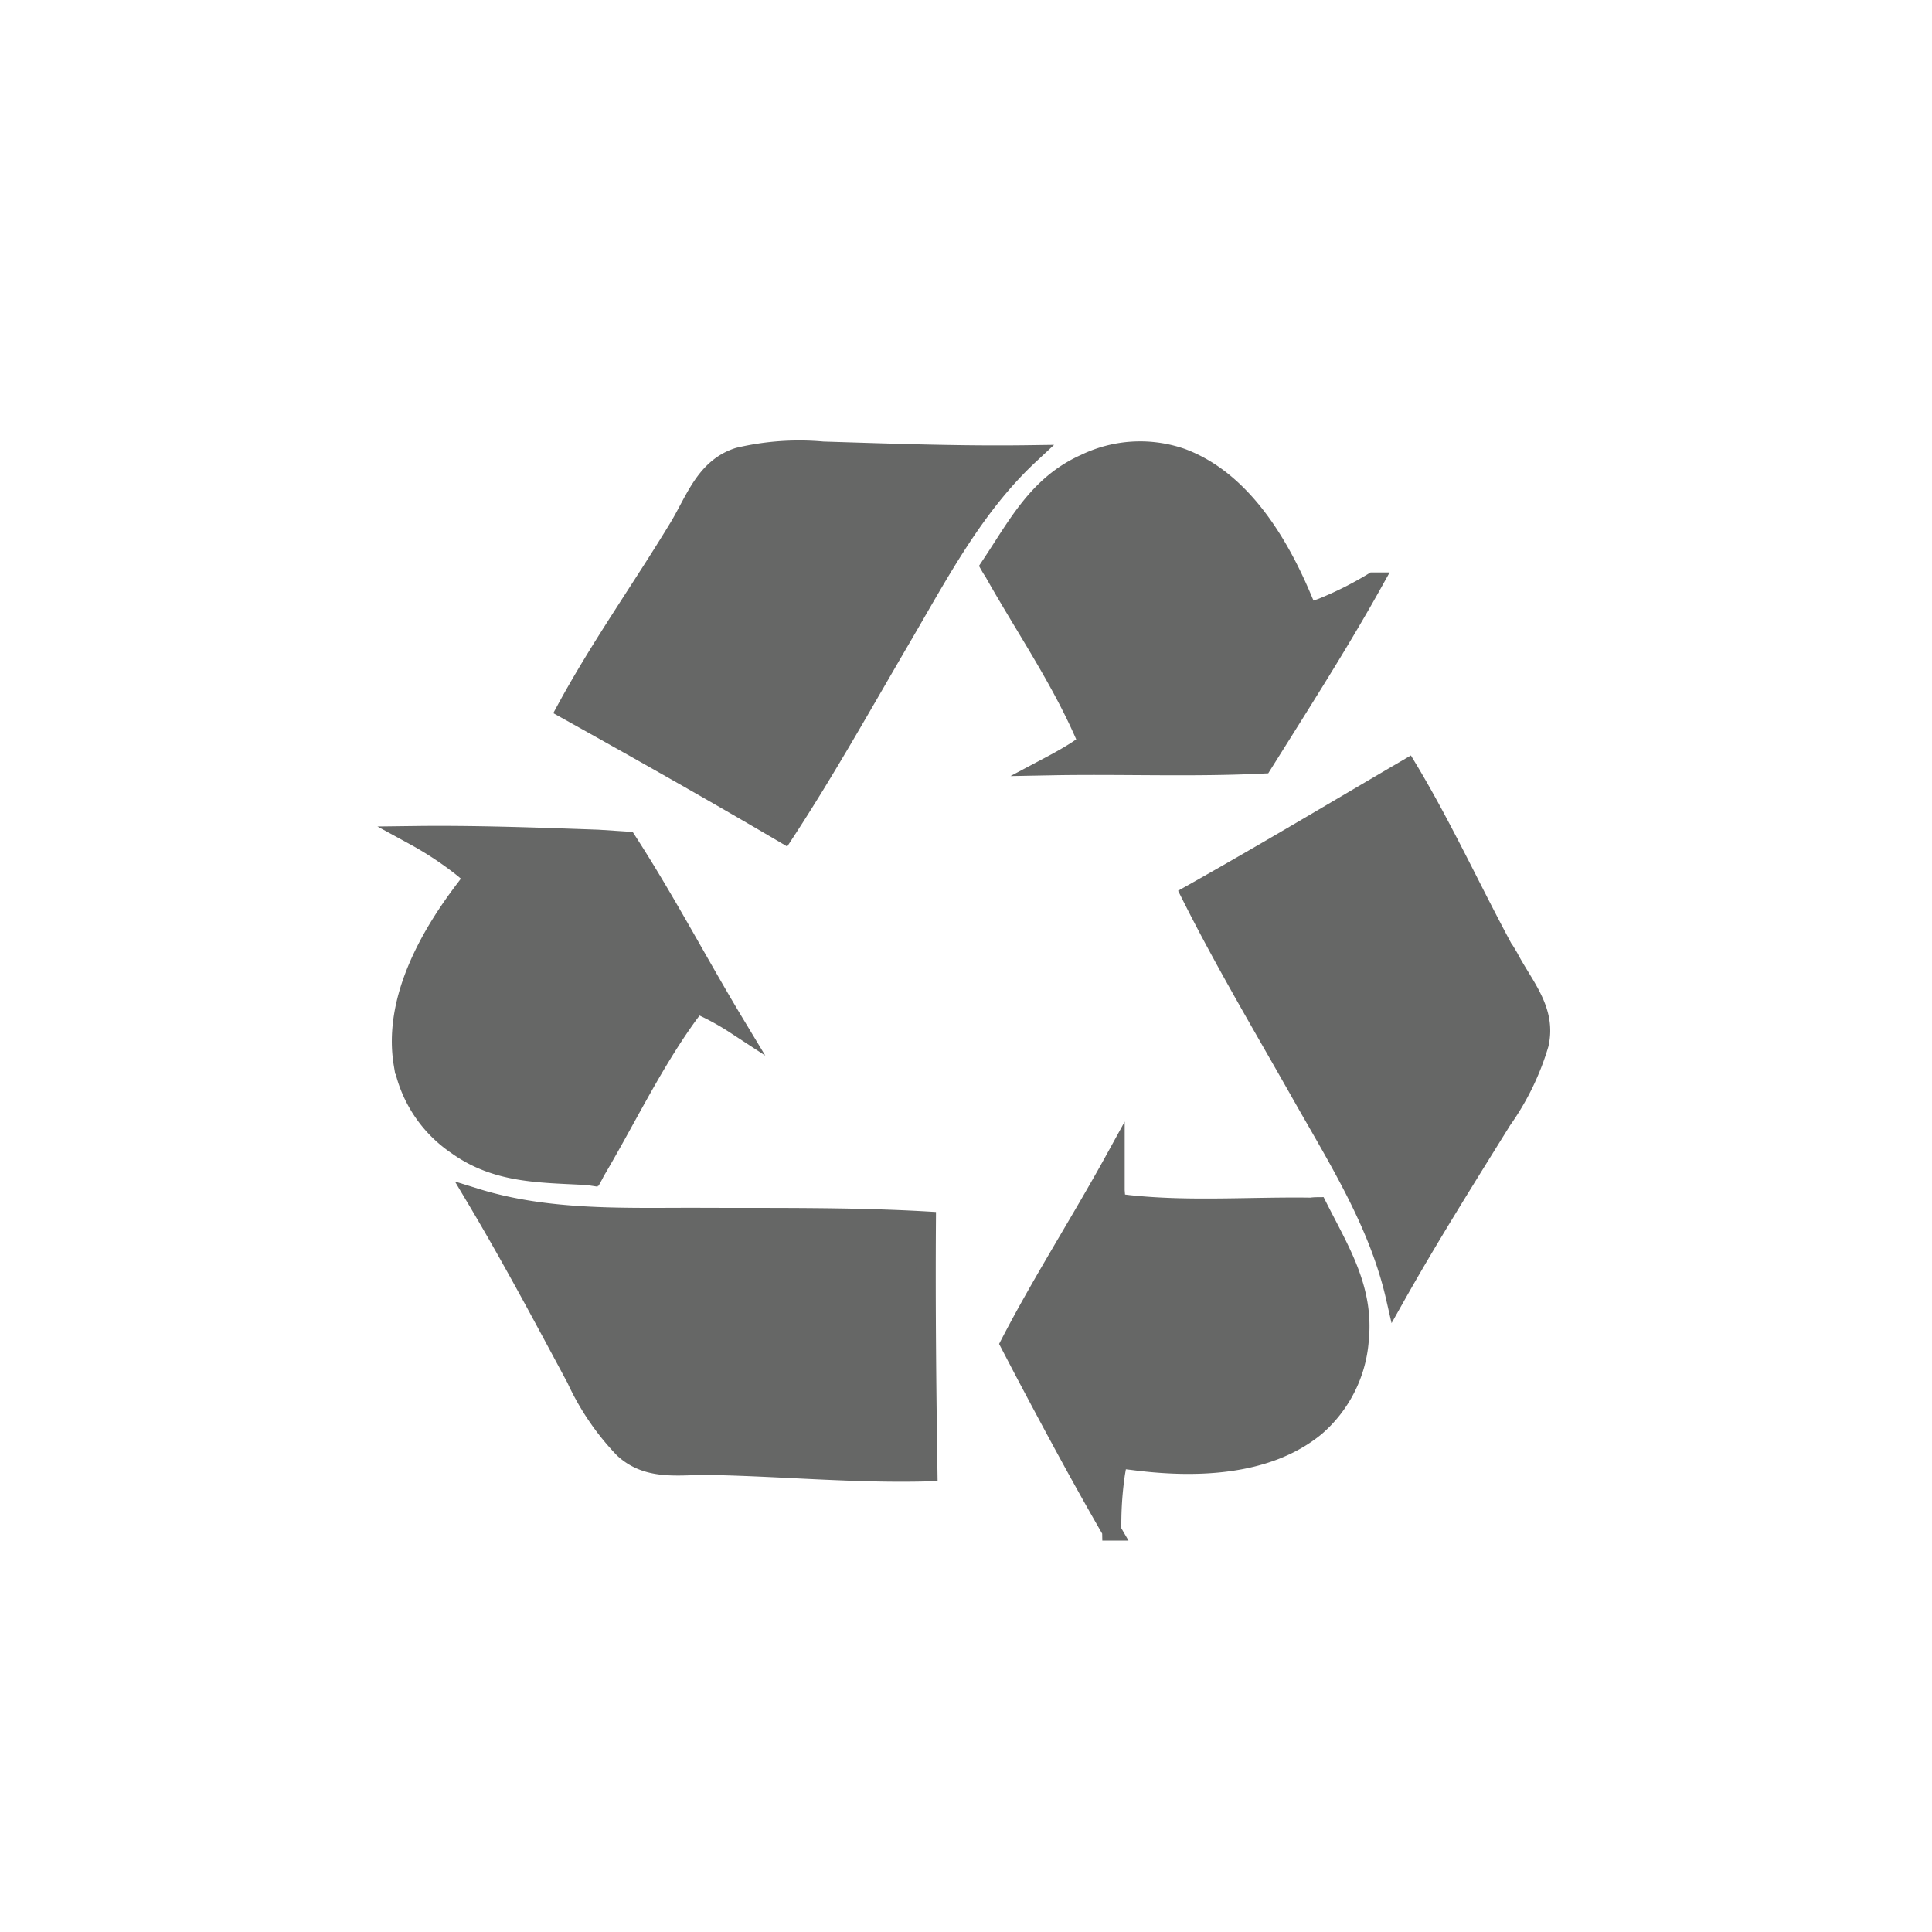
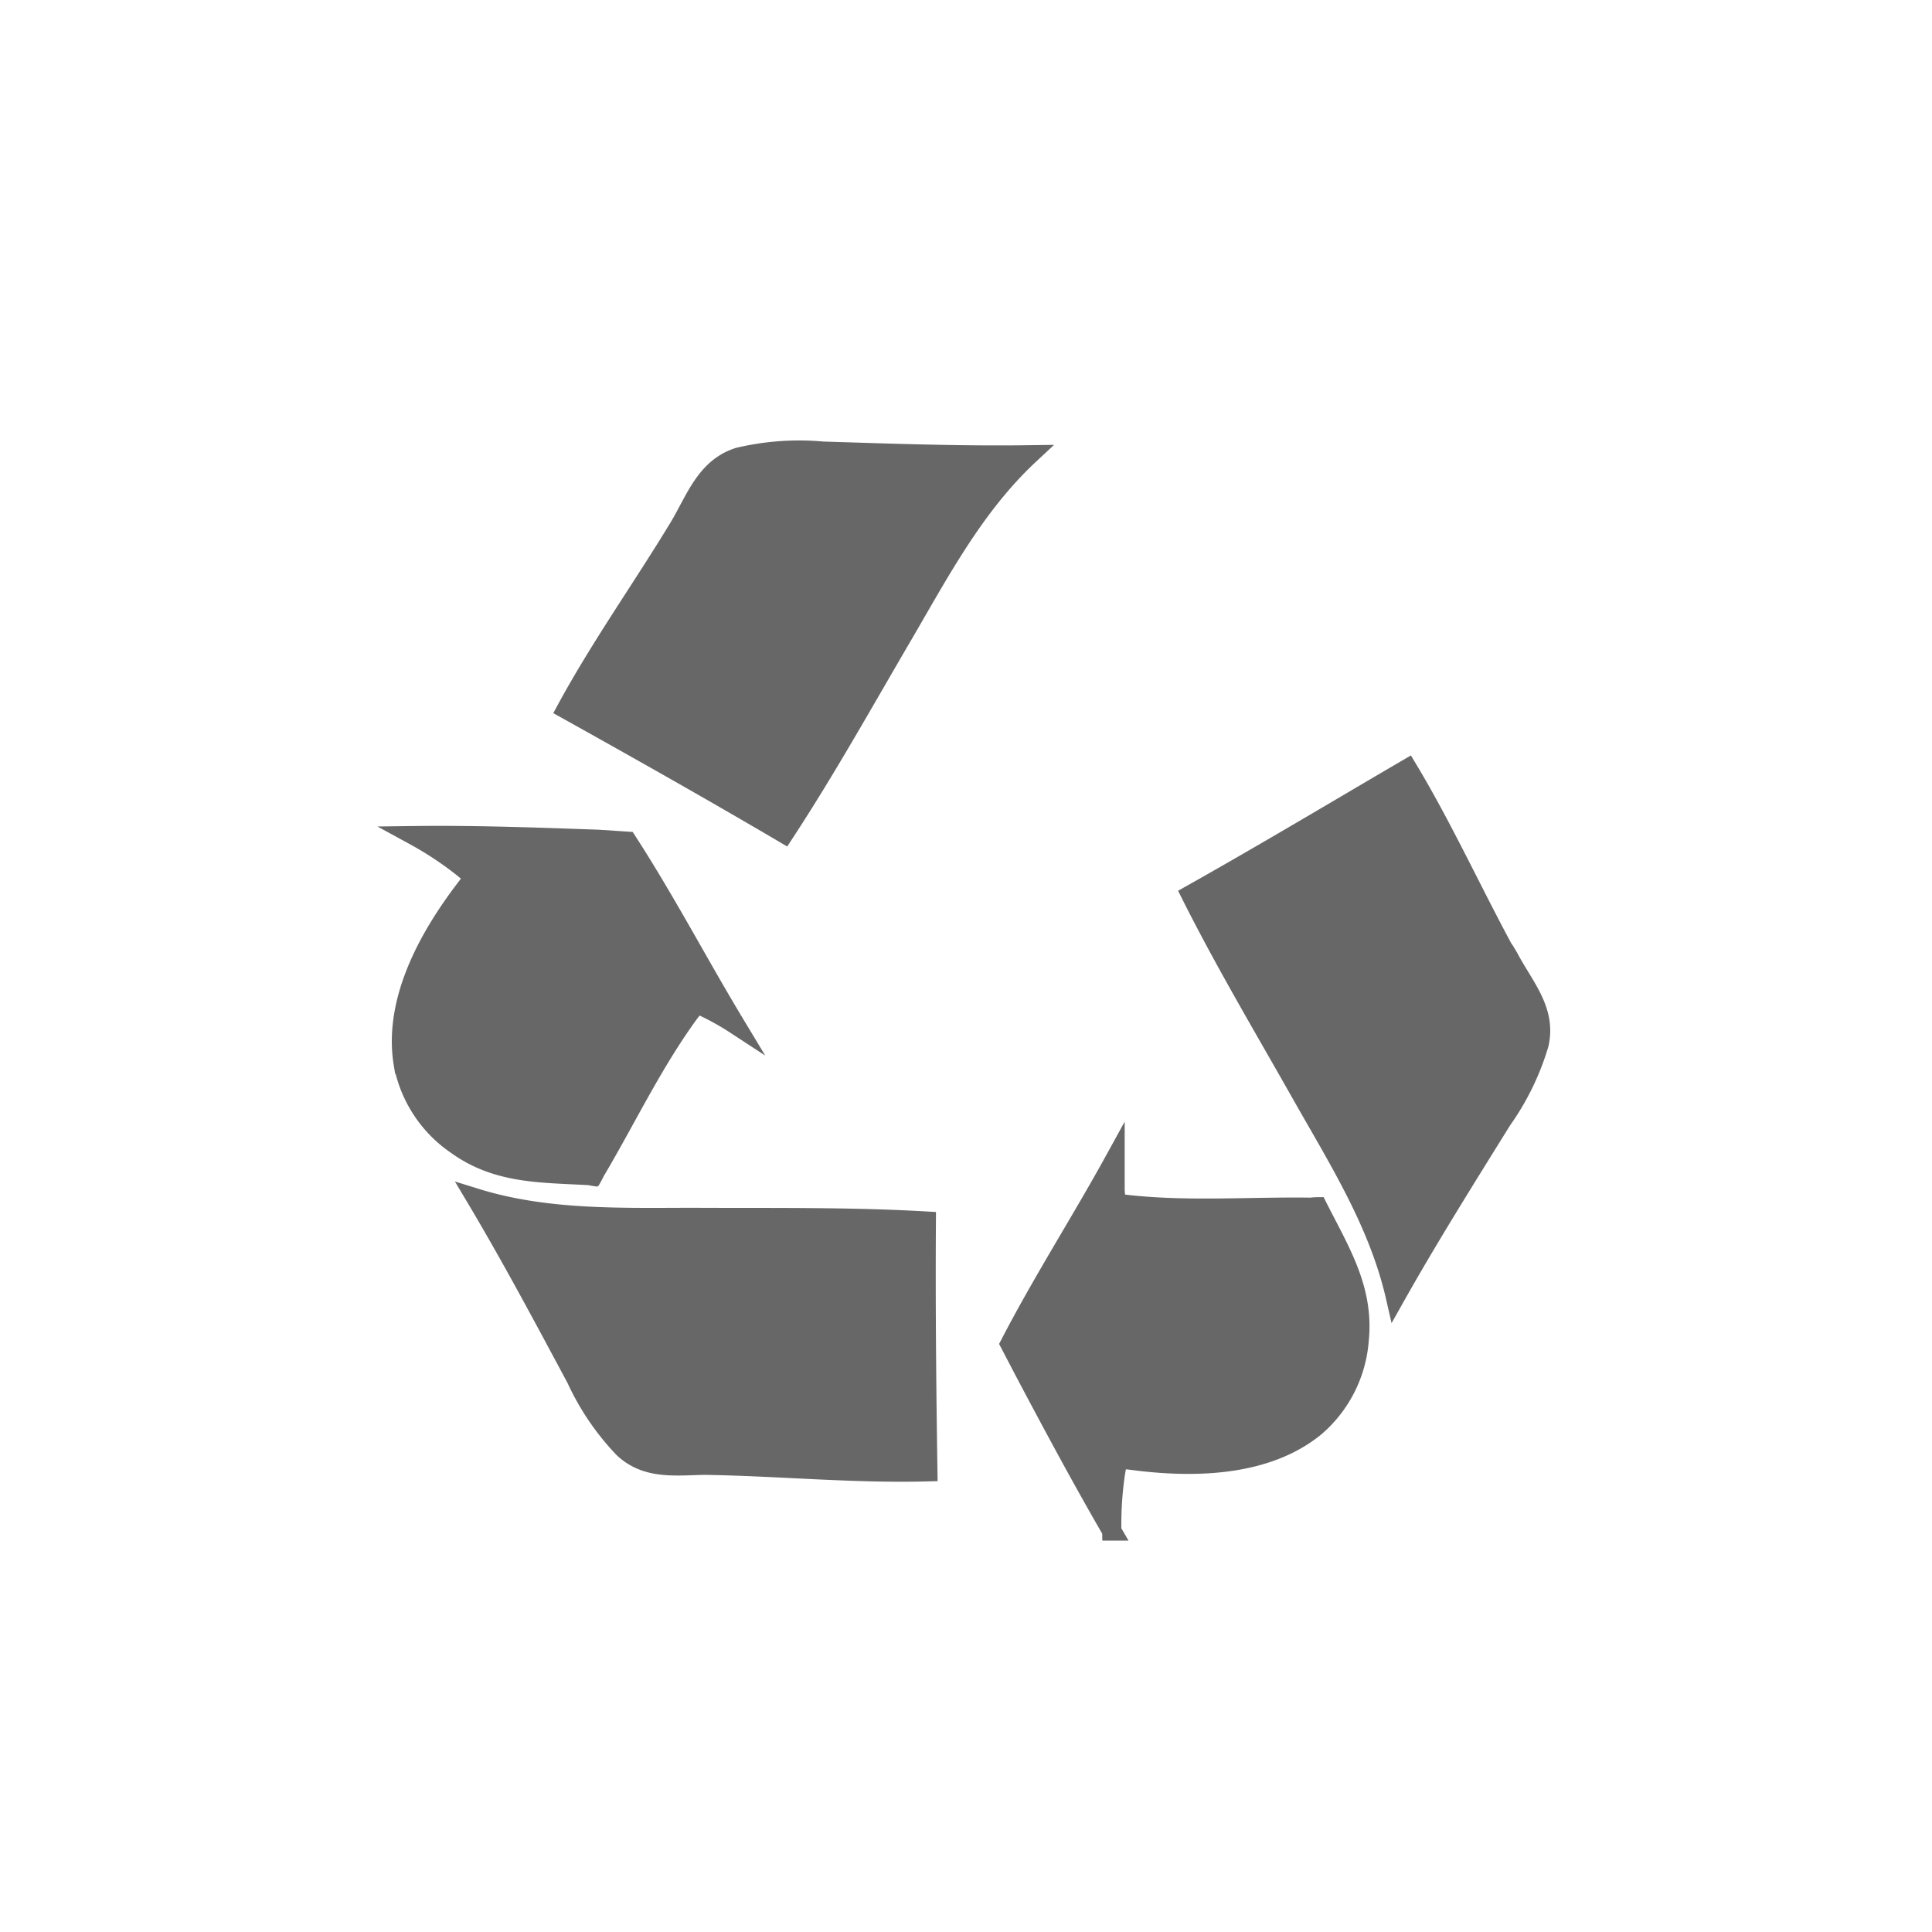
<svg xmlns="http://www.w3.org/2000/svg" viewBox="0 0 100.2 100.2">
  <rect x="0" y="0" width="100.2" height="100.2" fill="#333333" stroke="none" />
  <defs>
    <style>.cls-1{fill:#fff;stroke:#fff;stroke-width:0.2px;}.cls-1,.cls-2{stroke-miterlimit:10;}.cls-2{fill:#666766;stroke:#666766;}</style>
  </defs>
  <g id="Layer_2" data-name="Layer 2">
    <g id="Layer_1-2" data-name="Layer 1">
      <rect class="cls-1" x="0.1" y="0.1" width="100" height="100" />
      <path class="cls-2" d="M78.21,49.66C76.43,46.41,74.89,43,73,39.86c-3.42,2-7.31,4.33-11.24,6.54,1.79,3.57,3.84,7,5.82,10.51,1.88,3.31,3.93,6.58,4.79,10.34,1.75-3.11,3.65-6.13,5.53-9.16a13.34,13.34,0,0,0,1.92-3.94c.4-1.76-.79-3-1.57-4.49C77.63,48.61,78.41,50,78.21,49.66Z" />
      <path class="cls-2" d="M68.33,62.62c-3.26-.07-6.54.21-9.79-.14l-.66-.08-.05-.66c0-.51,0-1.06,0-1.62-1.77,3.22-3.76,6.32-5.45,9.58l.71,1.36c1.47,2.78,3,5.63,4.57,8.34a18.08,18.08,0,0,1,.19-3l.13-.75.76.09c3.12.41,6.93.36,9.49-1.75a6.59,6.59,0,0,0,2.26-4.49c.27-2.65-1-4.63-2.15-6.91C67.21,62.6,68.54,63,68.33,62.62Z" />
      <path class="cls-2" d="M37,76c3.71.08,7.41.43,11.12.33-.06-4-.11-8.49-.08-13-4-.23-8-.17-12-.19-3.81,0-7.66.14-11.35-1,1.83,3.07,3.5,6.21,5.19,9.36a13.17,13.17,0,0,0,2.46,3.62c1.32,1.23,3,.84,4.67.87Z" />
      <path class="cls-2" d="M30.73,61c1.68-2.8,3.07-5.78,5-8.43l.4-.53.6.29a13.44,13.44,0,0,1,1.4.8c-1.9-3.15-3.6-6.41-5.6-9.5L31,43.53c-3.14-.11-6.36-.23-9.51-.19A17.75,17.75,0,0,1,24,45l.59.49-.46.61c-1.91,2.5-3.76,5.83-3.21,9.1a6.58,6.58,0,0,0,2.77,4.19c2.17,1.56,4.53,1.43,7.07,1.59C31.3,60,30.26,60.93,30.73,61Z" />
      <path class="cls-2" d="M35.22,27.33c-1.92,3.17-4.08,6.2-5.85,9.46,3.48,1.94,7.41,4.15,11.3,6.44,2.19-3.34,4.15-6.86,6.17-10.31,1.92-3.29,3.72-6.7,6.54-9.33-3.57.05-7.13-.08-10.7-.19a13.65,13.65,0,0,0-4.37.31c-1.72.54-2.25,2.22-3.09,3.62C34.6,28.36,35.44,27,35.22,27.33Z" />
-       <path class="cls-2" d="M51.38,29.37c1.58,2.85,3.46,5.56,4.79,8.54l.27.61-.55.38c-.43.28-.91.55-1.4.81,3.68-.07,7.35.09,11-.09l.81-1.29c1.67-2.66,3.39-5.39,4.92-8.14a18.24,18.24,0,0,1-2.65,1.33l-.72.26-.3-.7c-1.22-2.91-3.17-6.18-6.28-7.33a6.55,6.55,0,0,0-5,.3c-2.44,1.09-3.5,3.21-4.91,5.32C51.92,30.35,51.64,29,51.38,29.37Z" />
    </g>
  </g>
</svg>